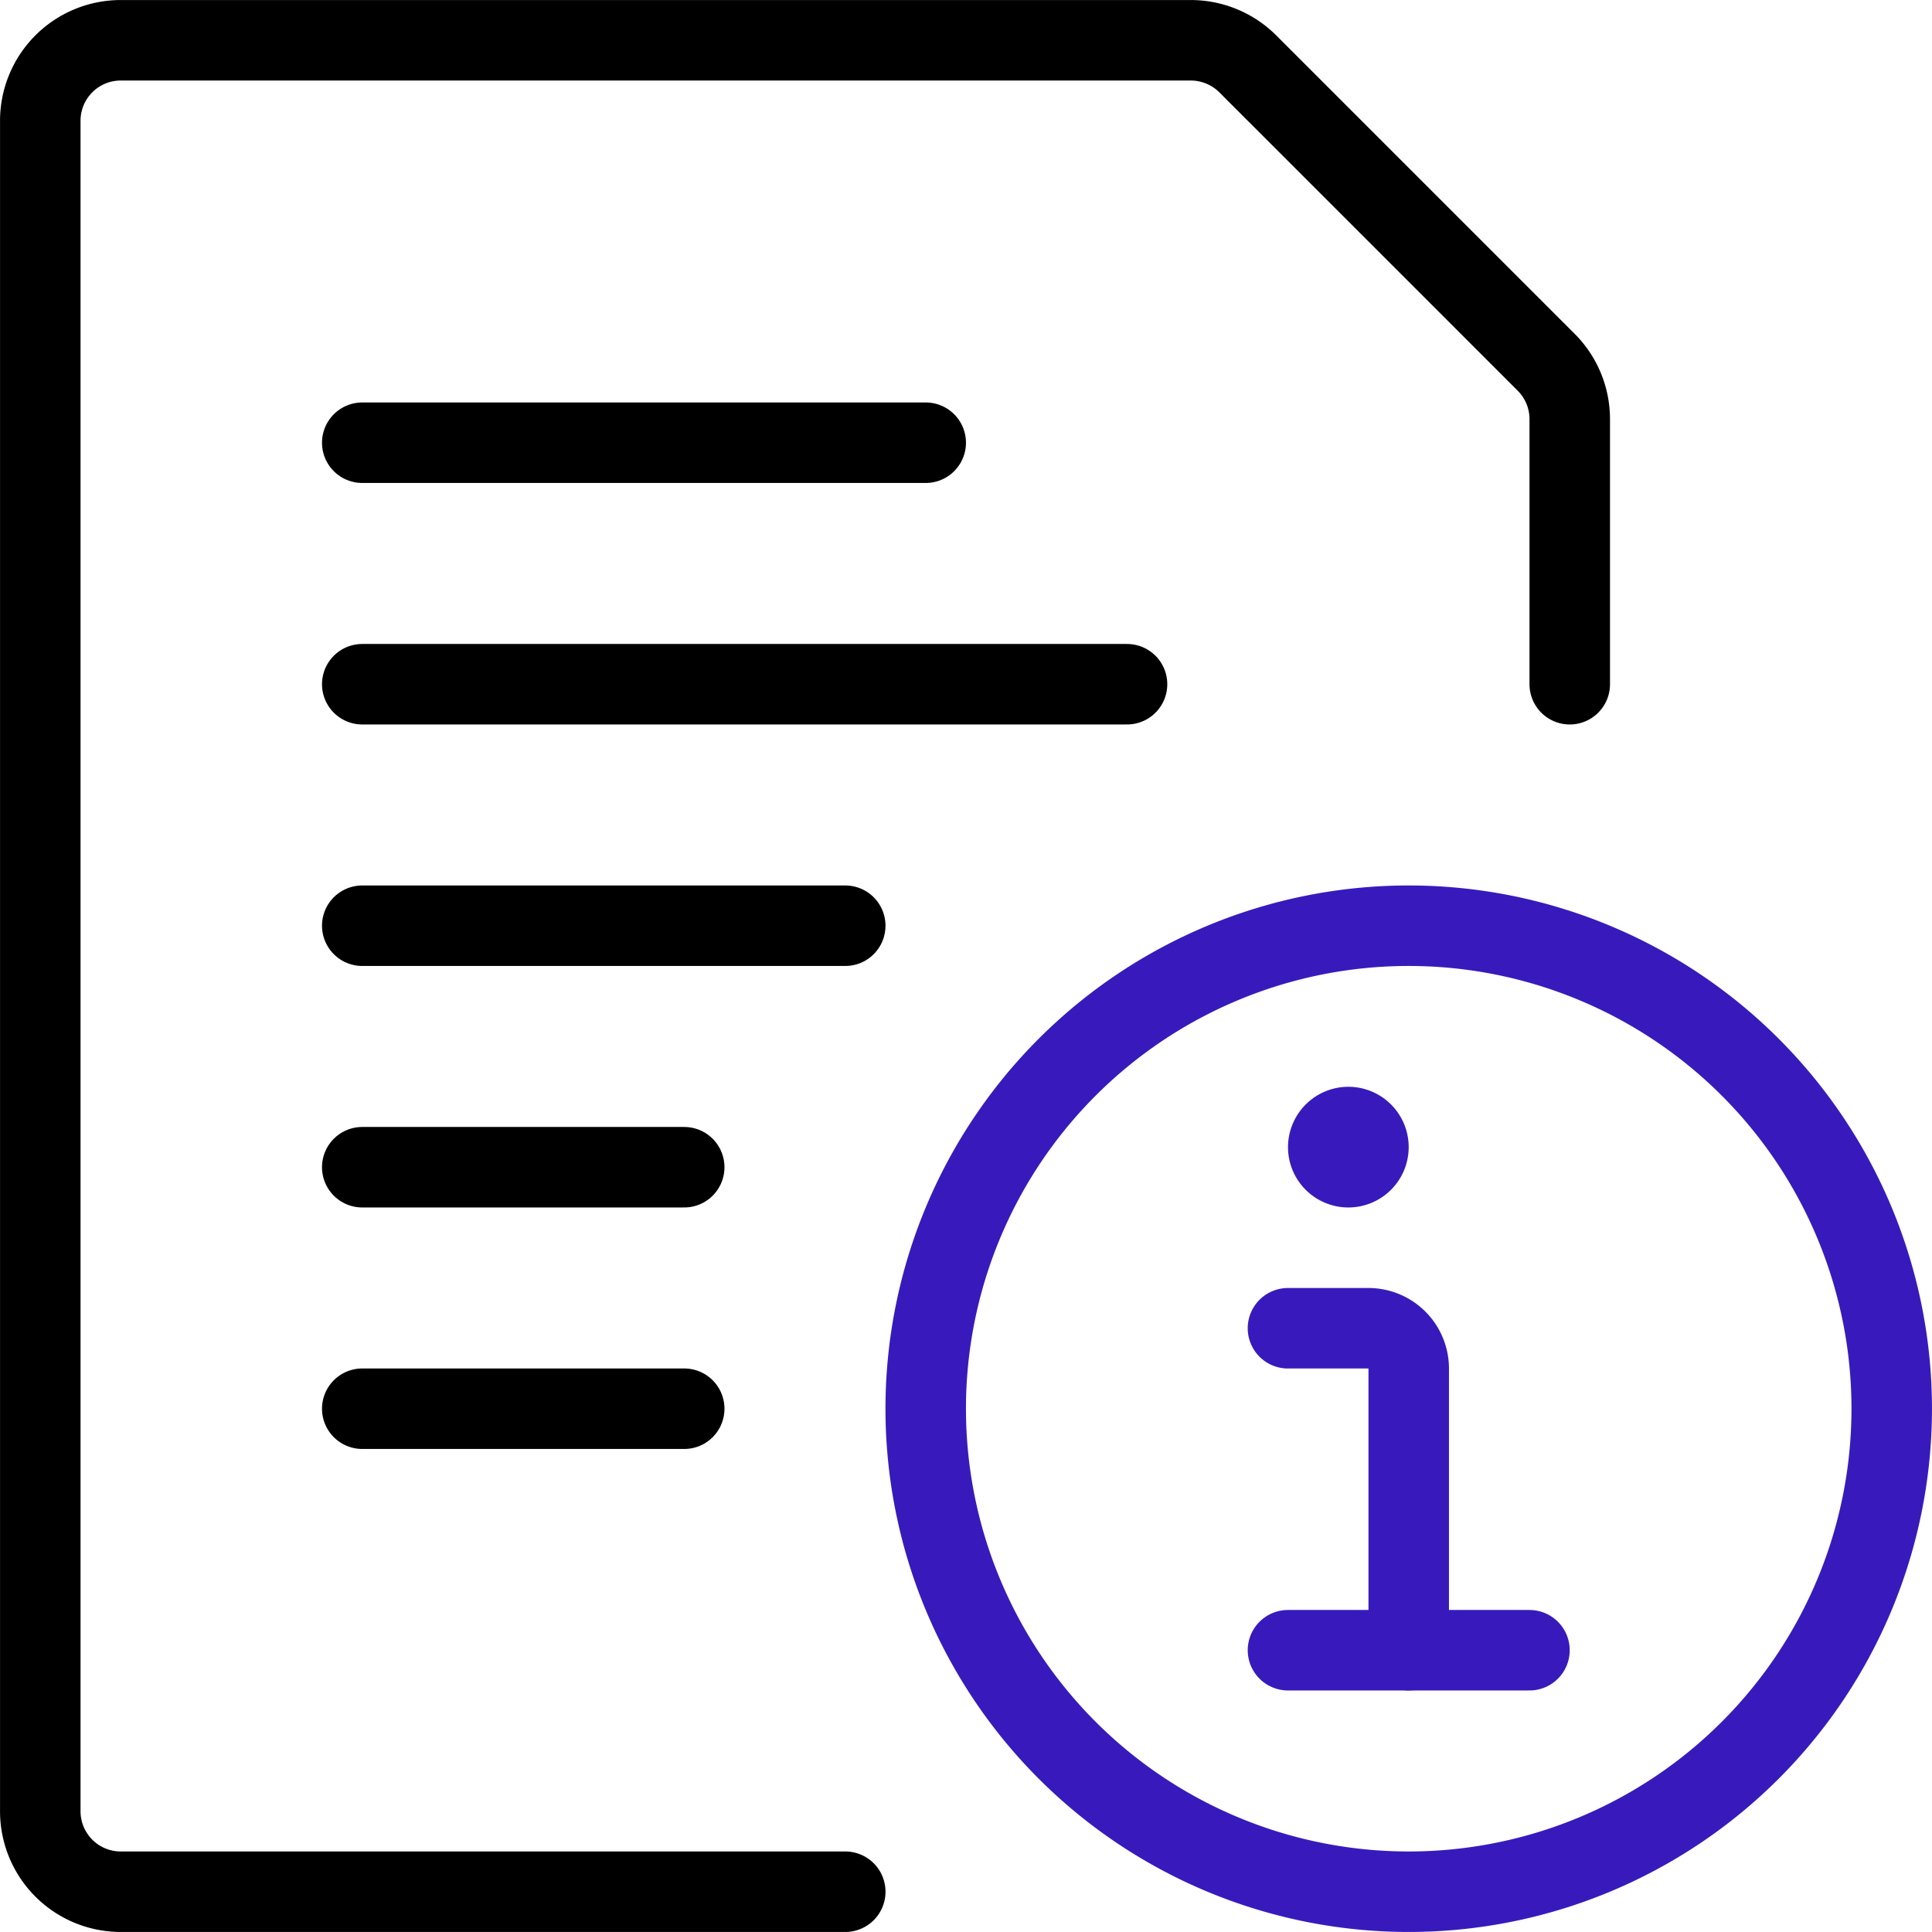
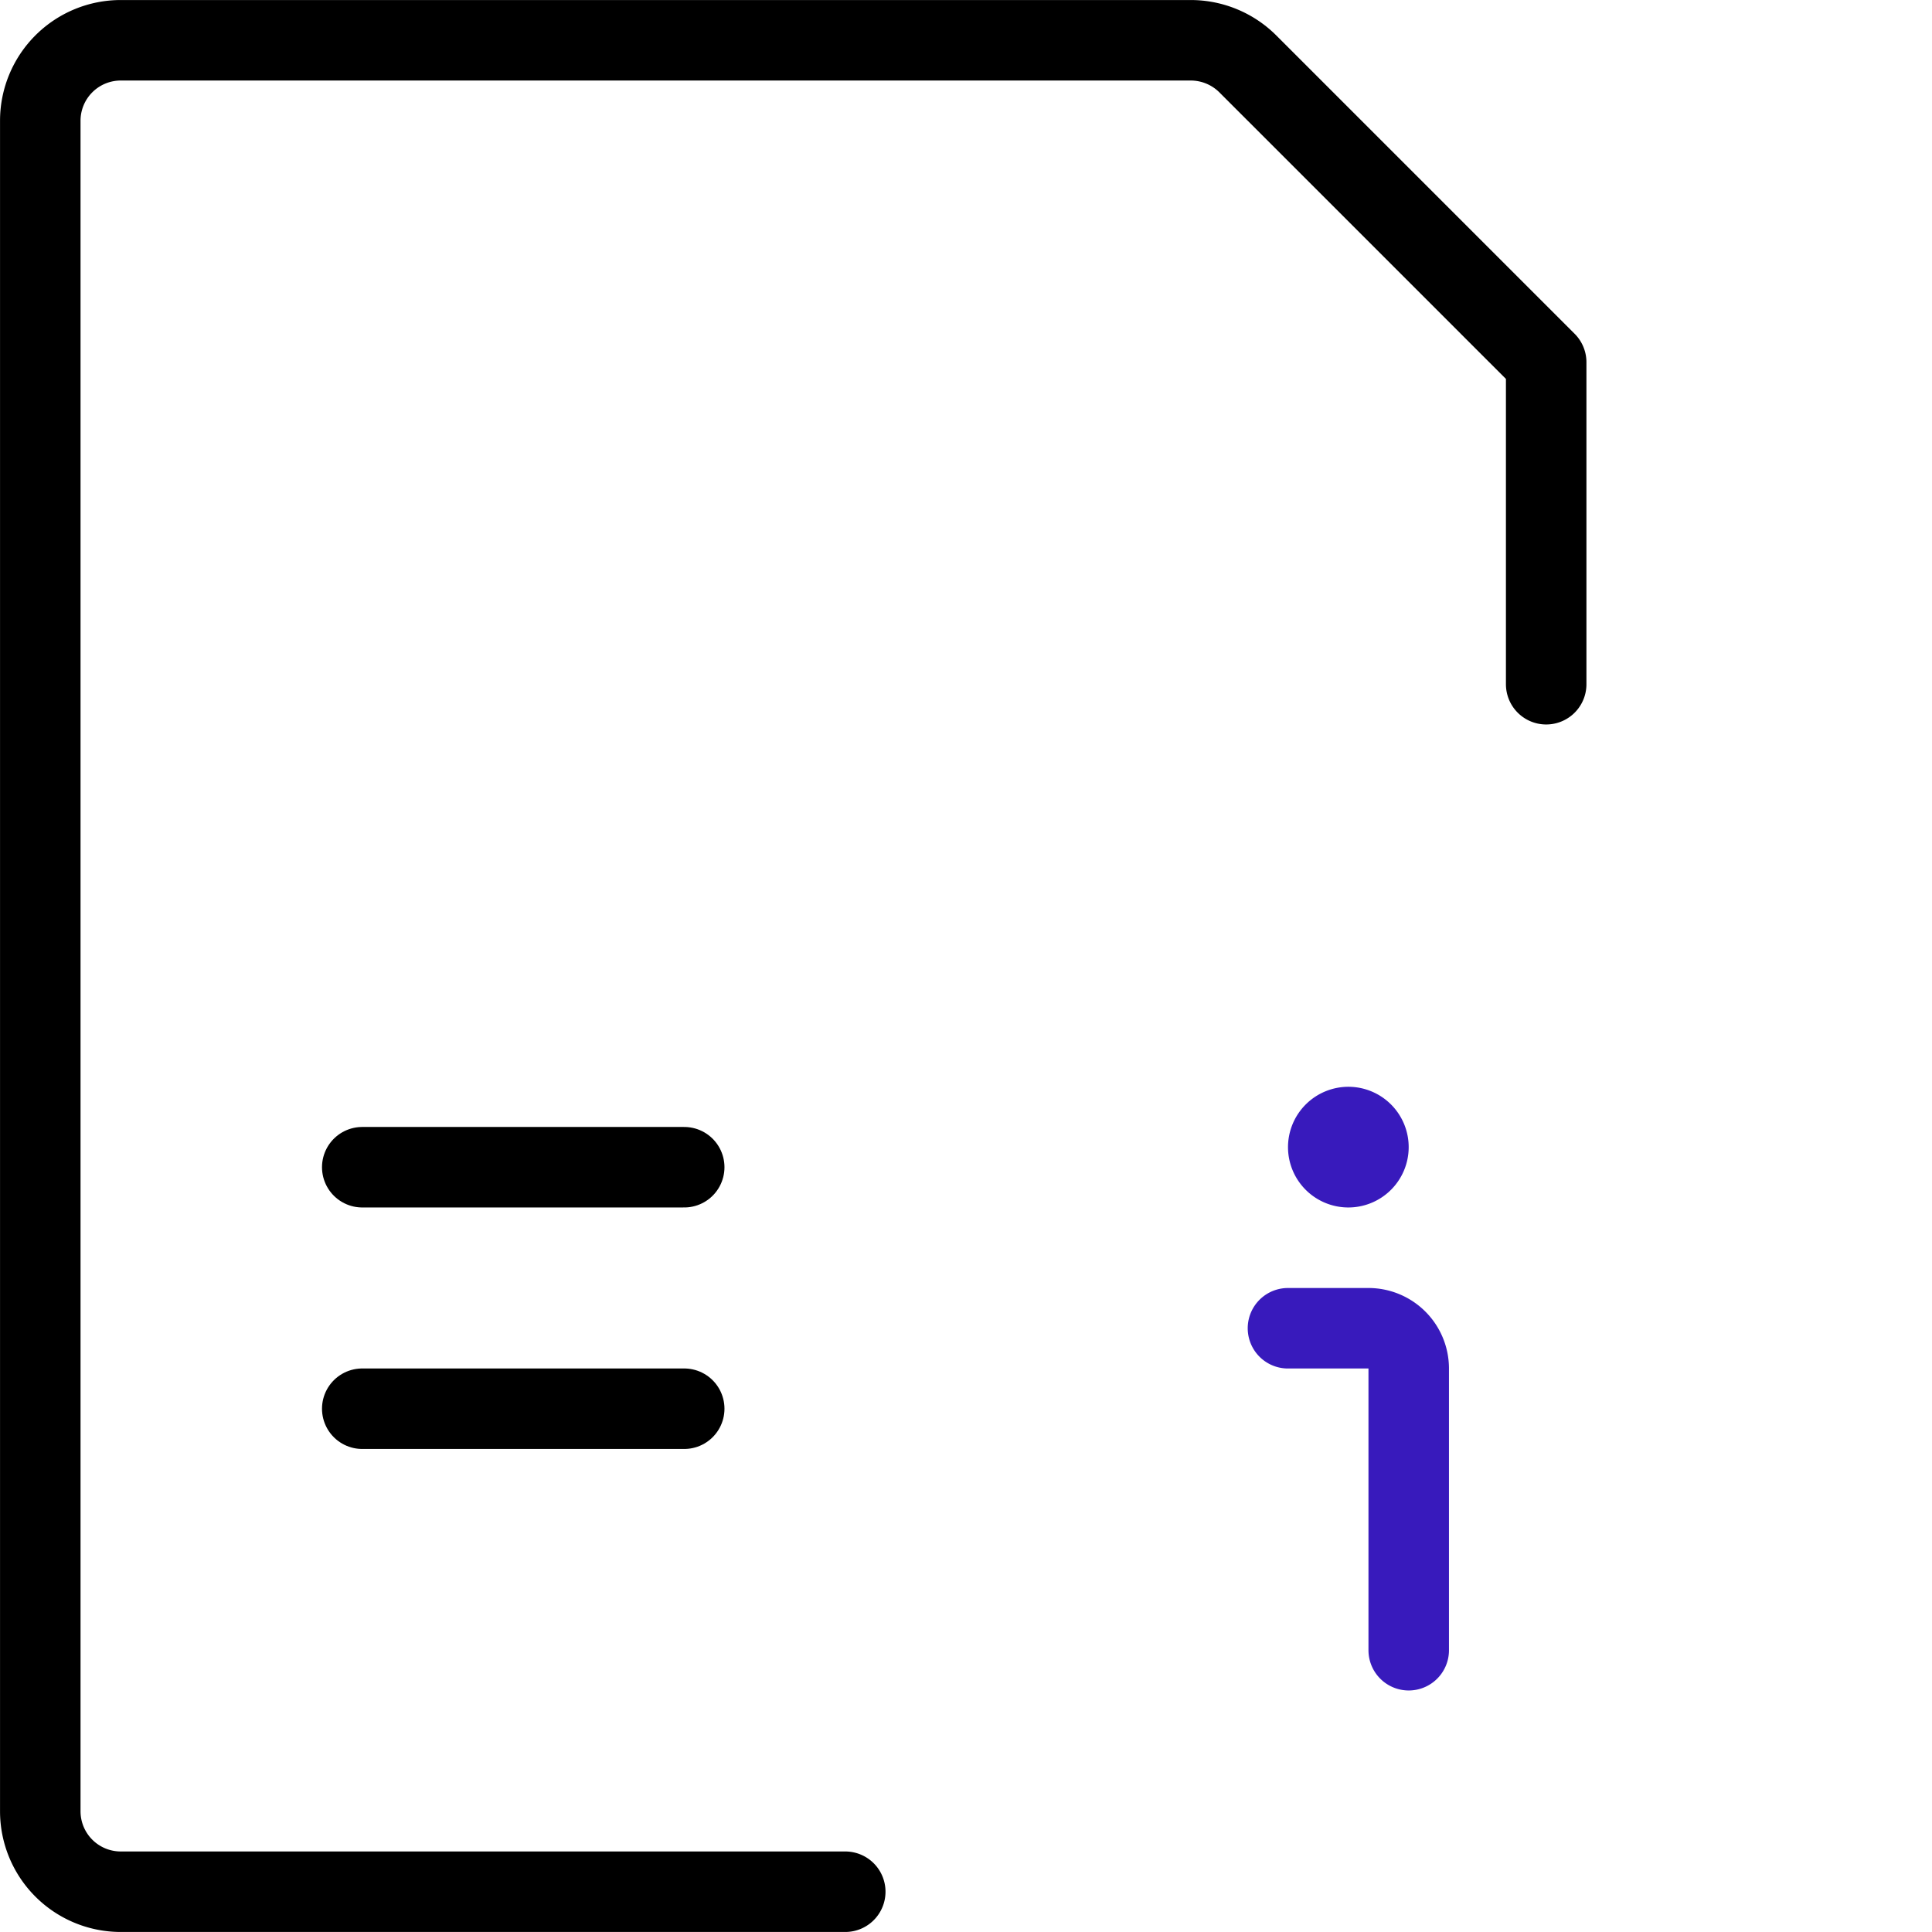
<svg xmlns="http://www.w3.org/2000/svg" id="b19dc403-66cf-4abc-b255-2015058d8726" data-name="Layer 1" viewBox="0 0 200 200">
-   <path d="M37.5,70.83h79.17" transform="translate(0 0)" style="fill:none;stroke:#000;stroke-linecap:round;stroke-linejoin:round;stroke-width:8.333px" />
-   <path d="M37.5,95.83h50" transform="translate(0 0)" style="fill:none;stroke:#000;stroke-linecap:round;stroke-linejoin:round;stroke-width:8.333px" />
-   <path d="M37.5,45.83H95.83" transform="translate(0 0)" style="fill:none;stroke:#000;stroke-linecap:round;stroke-linejoin:round;stroke-width:8.333px" />
  <path d="M37.5,120.83H70.83" transform="translate(0 0)" style="fill:none;stroke:#000;stroke-linecap:round;stroke-linejoin:round;stroke-width:8.333px" />
  <path d="M37.5,145.83H70.83" transform="translate(0 0)" style="fill:none;stroke:#000;stroke-linecap:round;stroke-linejoin:round;stroke-width:8.333px" />
-   <path d="M87.5,195.83h-75a8.33,8.33,0,0,1-8.33-8.33V12.5A8.33,8.33,0,0,1,12.5,4.17H123.27a8.37,8.37,0,0,1,5.9,2.44L160.06,37.5a8.33,8.33,0,0,1,2.44,5.89V70.83" transform="translate(0 0)" style="fill:none;stroke:#000;stroke-linecap:round;stroke-linejoin:round;stroke-width:8.333px" />
-   <path d="M95.83,145.83a50,50,0,1,0,50-50A50,50,0,0,0,95.83,145.83Z" transform="translate(0 0)" style="fill:none;stroke:#381abc;stroke-linecap:round;stroke-linejoin:round;stroke-width:8.333px" />
+   <path d="M87.5,195.83h-75a8.33,8.33,0,0,1-8.33-8.33V12.5A8.33,8.33,0,0,1,12.5,4.17H123.27a8.37,8.37,0,0,1,5.9,2.44L160.06,37.5V70.83" transform="translate(0 0)" style="fill:none;stroke:#000;stroke-linecap:round;stroke-linejoin:round;stroke-width:8.333px" />
  <path d="M145.83,170.83V141.67a4.17,4.17,0,0,0-4.16-4.17h-8.34" transform="translate(0 0)" style="fill:none;stroke:#381abc;stroke-linecap:round;stroke-linejoin:round;stroke-width:8.333px" />
  <path d="M139.58,116.67a2.08,2.08,0,1,1-2.08,2.08,2.09,2.09,0,0,1,2.08-2.08" transform="translate(0 0)" style="fill:none;stroke:#381abc;stroke-linecap:round;stroke-linejoin:round;stroke-width:8.333px" />
-   <path d="M133.33,170.83h25" transform="translate(0 0)" style="fill:none;stroke:#381abc;stroke-linecap:round;stroke-linejoin:round;stroke-width:8.333px" />
</svg>